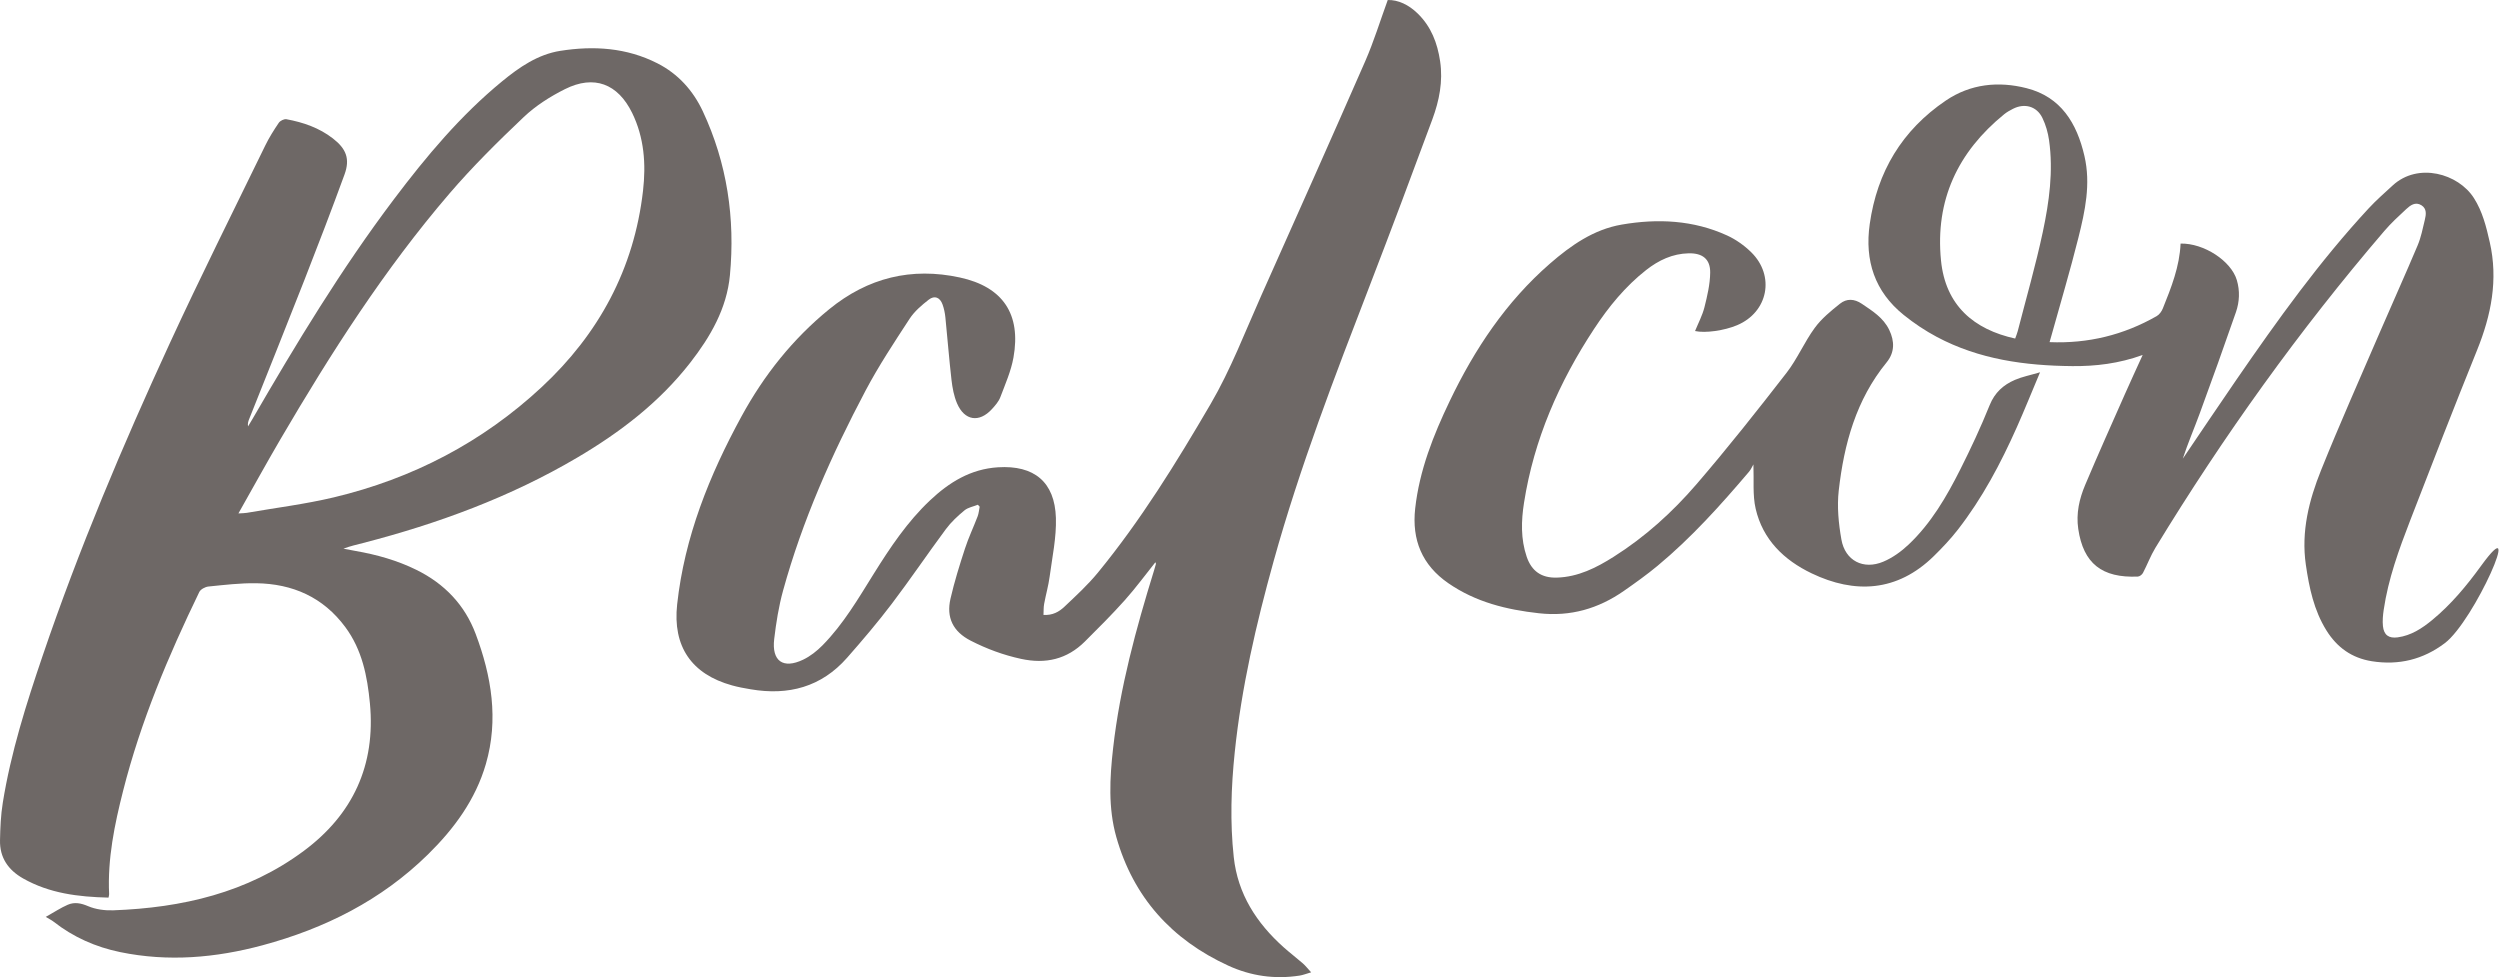
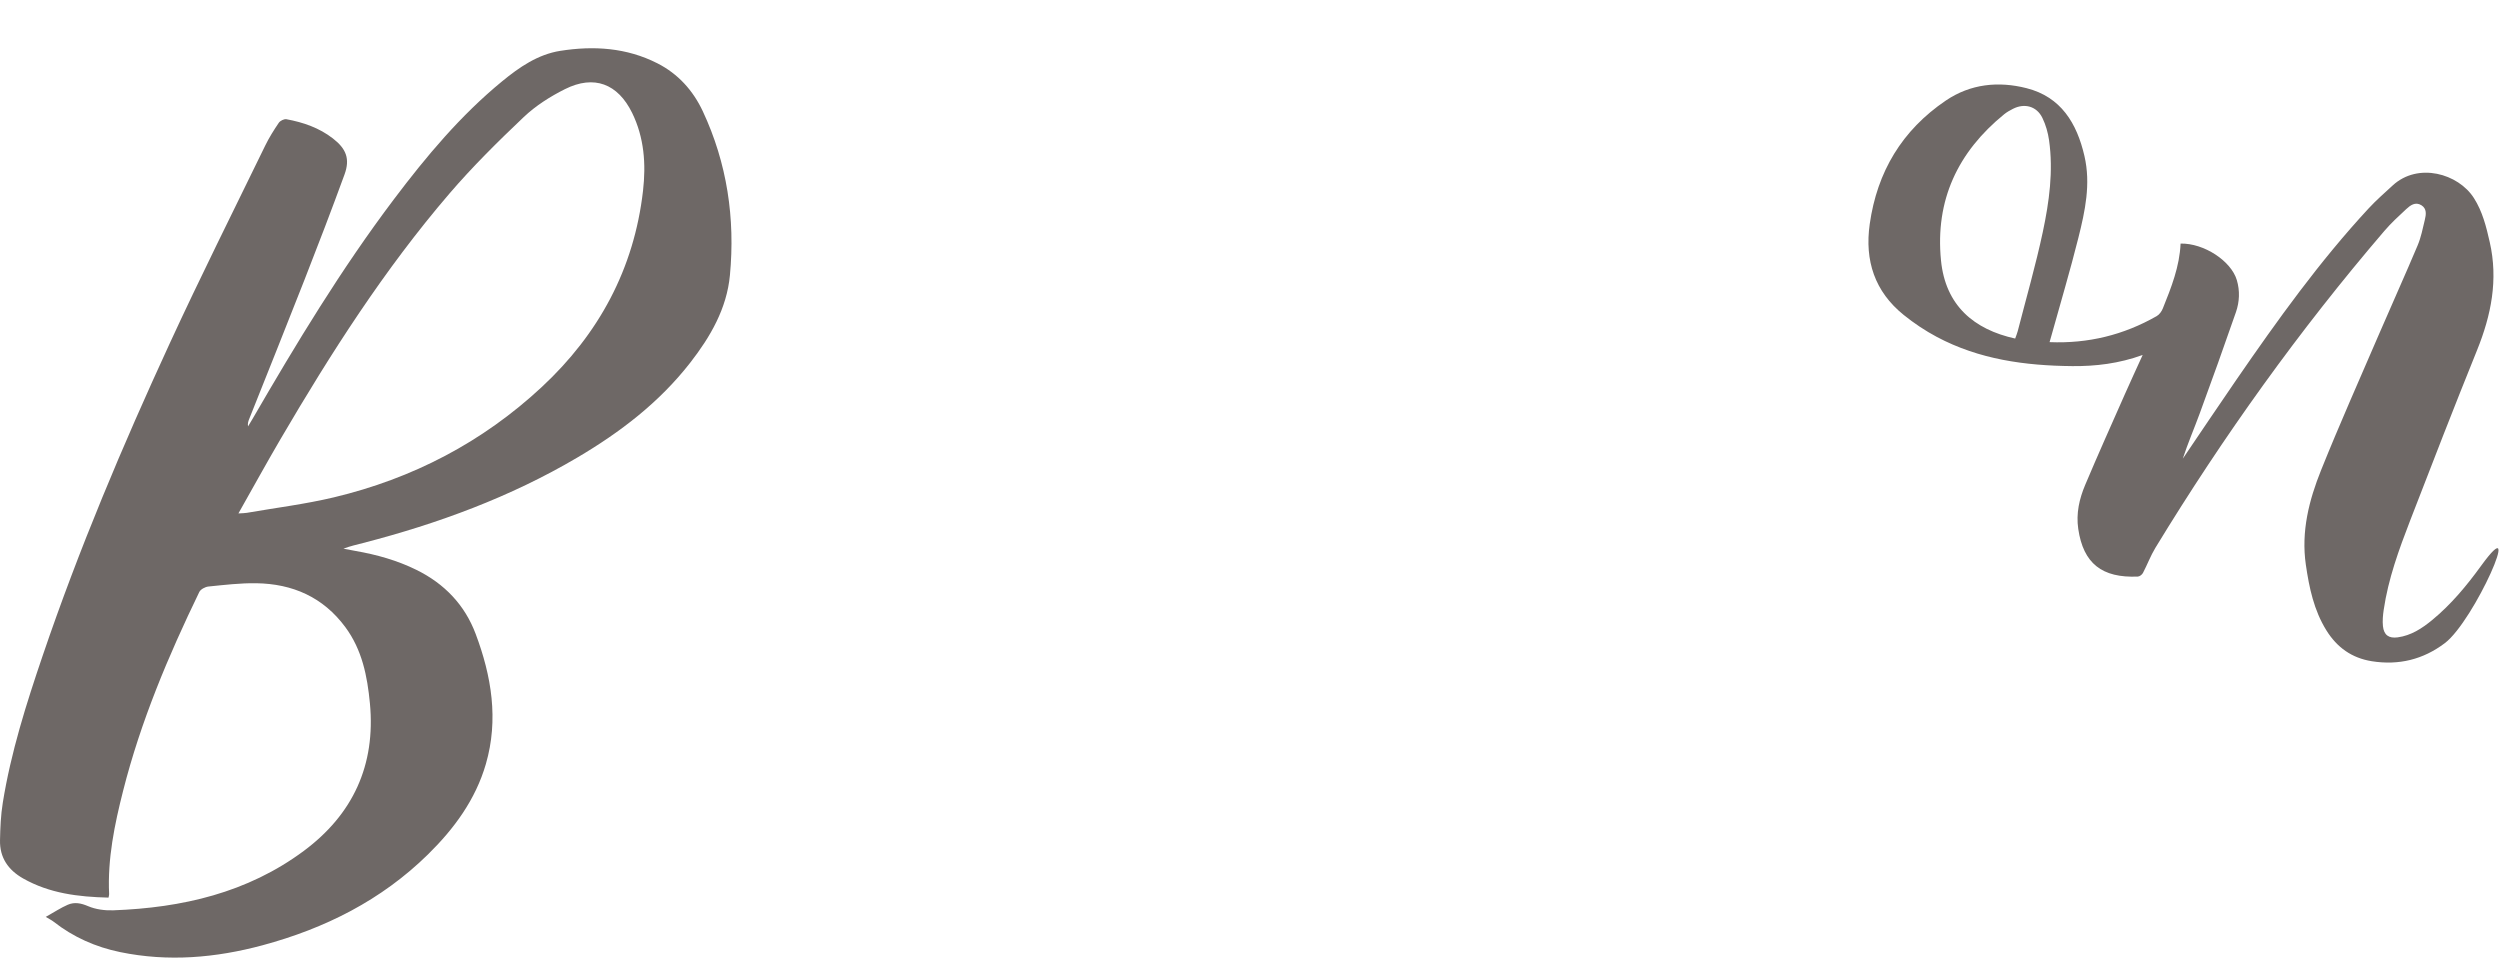
<svg xmlns="http://www.w3.org/2000/svg" width="481" height="188" viewBox="0 0 481 188" fill="none">
  <path d="M140.437 52.955C141.467 42.026 139.899 31.41 135.218 21.405C133.352 17.422 130.472 14.207 126.482 12.181C120.552 9.164 114.221 8.769 107.801 9.783C103.485 10.467 99.929 12.917 96.612 15.642C88.609 22.205 82.025 30.081 75.819 38.299C65.673 51.741 56.975 66.121 48.544 80.671C48.278 81.132 47.999 81.583 47.722 82.04C47.63 81.501 47.765 81.066 47.933 80.645C51.483 71.723 55.069 62.814 58.569 53.873C61.209 47.139 63.799 40.382 66.281 33.584C67.382 30.571 66.619 28.63 64.059 26.643C61.413 24.59 58.343 23.534 55.105 22.939C54.661 22.86 53.908 23.231 53.642 23.623C52.686 25.031 51.772 26.485 51.029 28.011C44.859 40.691 38.539 53.297 32.642 66.098C23.593 85.738 15.181 105.652 8.213 126.144C5.061 135.418 2.096 144.754 0.535 154.456C0.153 156.825 0.052 159.253 0.002 161.661C-0.07 165.007 1.577 167.388 4.459 169.02C9.525 171.889 15.066 172.56 20.881 172.702C20.937 172.392 21.003 172.211 20.996 172.034C20.671 165.234 22.038 158.647 23.692 152.13C27.067 138.819 32.372 126.229 38.341 113.905C38.598 113.379 39.472 112.912 40.103 112.847C43.16 112.54 46.233 112.169 49.3 112.215C56.298 112.317 62.175 114.886 66.448 120.667C69.673 125.035 70.672 130.081 71.172 135.329C72.302 147.225 67.888 156.707 58.438 163.724C47.597 171.774 35.018 174.662 21.772 175.146C20.168 175.202 18.419 174.972 16.96 174.35C15.576 173.758 14.33 173.514 13.032 174.077C11.714 174.649 10.501 175.458 8.805 176.409C9.525 176.847 9.958 177.051 10.323 177.34C14.12 180.314 18.409 182.212 23.113 183.183C32.349 185.091 41.477 184.298 50.5 181.874C62.527 178.636 73.384 173.195 82.347 164.388C87.37 159.456 91.495 153.851 93.484 146.989C95.959 138.438 94.572 130.088 91.515 121.959C89.408 116.356 85.503 112.3 80.132 109.649C76.408 107.81 72.463 106.71 68.394 106.001C67.622 105.865 66.849 105.711 66.077 105.563C67.362 105.076 68.608 104.796 69.844 104.477C84.276 100.746 98.167 95.641 111.062 88.041C119.319 83.175 126.843 77.431 132.786 69.802C136.687 64.795 139.837 59.354 140.437 52.955ZM123.717 36.703C121.998 51.734 115.214 64.249 104.232 74.467C92.817 85.093 79.359 92.084 64.223 95.693C58.717 97.002 53.067 97.7 47.483 98.67C47.068 98.74 46.644 98.733 45.869 98.785C48.669 93.831 51.263 89.114 53.981 84.468C63.654 67.947 73.956 51.833 86.446 37.272C90.903 32.078 95.798 27.235 100.768 22.521C103.061 20.346 105.866 18.566 108.708 17.145C114.29 14.355 118.862 16.096 121.62 21.714C123.951 26.472 124.306 31.571 123.717 36.703Z" fill="#6E6866" />
-   <path d="M277.08 11.792C276.558 8.269 275.351 5.115 272.758 2.594C271.036 0.916 269.014 -0.044 267.003 0.002C265.513 4.091 264.31 8.028 262.67 11.776C256.07 26.857 249.351 41.888 242.642 56.922C239.52 63.917 236.805 71.082 232.92 77.737C226.342 88.995 219.516 100.075 211.236 110.175C209.294 112.54 207.012 114.639 204.78 116.748C203.768 117.702 202.516 118.426 200.767 118.308C200.807 117.561 200.767 116.86 200.892 116.192C201.217 114.426 201.72 112.685 201.957 110.909C202.457 107.168 203.268 103.395 203.157 99.66C202.946 92.703 198.949 89.478 192.027 89.906C186.761 90.232 182.623 92.791 178.922 96.285C174.576 100.391 171.292 105.302 168.147 110.336C165.139 115.156 162.27 120.087 158.247 124.167C157.168 125.259 155.893 126.269 154.519 126.923C150.671 128.766 148.455 127.199 148.955 122.956C149.326 119.821 149.826 116.663 150.664 113.626C154.378 100.147 160.032 87.445 166.546 75.131C169.064 70.375 172.052 65.858 174.997 61.344C175.927 59.916 177.318 58.725 178.682 57.663C179.819 56.777 180.858 57.219 181.348 58.584C181.633 59.376 181.808 60.232 181.893 61.074C182.3 65.078 182.607 69.095 183.067 73.092C183.247 74.629 183.533 76.214 184.141 77.622C185.574 80.954 188.401 81.372 190.834 78.724C191.468 78.034 192.139 77.27 192.464 76.418C193.413 73.911 194.525 71.401 194.991 68.792C196.484 60.439 192.967 55.189 184.677 53.389C175.372 51.372 166.993 53.425 159.555 59.482C152.504 65.226 146.982 72.191 142.656 80.126C136.477 91.463 131.705 103.305 130.284 116.278C129.397 124.371 133.038 129.713 140.858 131.874C142.039 132.204 143.255 132.421 144.465 132.625C151.692 133.852 158.02 132.19 162.974 126.559C165.938 123.19 168.854 119.759 171.569 116.185C175.145 111.475 178.455 106.563 181.982 101.812C182.984 100.46 184.26 99.272 185.564 98.197C186.255 97.627 187.274 97.46 188.145 97.111C188.259 97.239 188.375 97.365 188.49 97.489C188.365 98.108 188.319 98.759 188.099 99.341C187.31 101.421 186.343 103.438 185.66 105.547C184.621 108.731 183.619 111.938 182.872 115.198C182.044 118.811 183.346 121.518 186.768 123.269C189.868 124.854 193.049 126.029 196.458 126.769C201.191 127.796 205.29 126.851 208.731 123.43C211.348 120.827 213.96 118.218 216.416 115.472C218.487 113.156 220.331 110.636 222.3 108.175C222.349 108.329 222.414 108.428 222.398 108.5C222.293 108.912 222.171 109.32 222.047 109.724C218.579 120.946 215.482 132.256 214.161 143.965C213.517 149.679 213.195 155.456 214.779 161.049C218.06 172.632 225.432 180.791 236.319 185.789C240.677 187.789 245.275 188.443 250.035 187.706C250.686 187.608 251.314 187.351 252.264 187.075C251.557 186.305 251.159 185.785 250.676 185.364C249.463 184.308 248.178 183.331 246.978 182.259C241.762 177.597 238.143 172.004 237.374 164.908C236.647 158.2 236.864 151.476 237.561 144.771C238.856 132.259 241.686 120.058 245.046 107.968C250.084 89.847 256.836 72.325 263.594 54.804C267.676 44.21 271.664 33.584 275.595 22.935C276.909 19.369 277.656 15.671 277.08 11.792Z" fill="#6E6866" />
  <path d="M477.348 108.882C474.587 112.688 471.599 116.29 467.951 119.295C465.995 120.907 463.902 122.275 461.321 122.627C459.602 122.86 458.655 122.183 458.478 120.469C458.372 119.449 458.472 118.387 458.619 117.363C459.493 111.373 461.561 105.723 463.724 100.121C467.947 89.176 472.194 78.244 476.589 67.368C479.311 60.627 480.675 53.83 479.028 46.589C478.354 43.615 477.641 40.717 475.978 38.104C472.973 33.391 465.236 31.186 460.355 35.677C458.79 37.118 457.179 38.525 455.737 40.082C446.276 50.29 438.201 61.575 430.321 73.003C426.834 78.063 423.419 83.165 419.971 88.248C420.934 85.287 422.167 82.442 423.232 79.534C425.608 73.055 427.942 66.565 430.2 60.044C430.883 58.058 430.979 55.952 430.364 53.886C429.264 50.195 424.037 46.773 419.544 46.862C419.356 51.27 417.752 55.317 416.128 59.347C415.902 59.916 415.458 60.528 414.945 60.821C408.595 64.447 401.765 66.134 394.336 65.828C394.464 65.377 394.579 64.982 394.691 64.588C396.437 58.301 398.307 52.047 399.887 45.724C401.173 40.585 402.291 35.403 401.048 30.022C399.585 23.682 396.522 18.642 389.905 16.964C384.518 15.596 379.144 16.119 374.374 19.349C365.944 25.064 361.151 33.065 359.734 43.128C358.745 50.142 360.688 56.094 366.272 60.594C368.248 62.189 370.401 63.627 372.642 64.821C380.784 69.16 389.662 70.361 398.724 70.44C403.215 70.48 407.681 69.95 412.25 68.295C411.031 70.977 409.923 73.359 408.862 75.763C406.281 81.603 403.661 87.429 401.183 93.311C400.062 95.979 399.418 98.766 399.855 101.757C400.828 108.405 404.414 111.231 411.323 110.932C411.668 110.918 412.135 110.56 412.306 110.231C413.14 108.645 413.766 106.938 414.692 105.411C427.771 83.932 442.372 63.551 458.734 44.451C460.023 42.947 461.492 41.588 462.948 40.24C463.747 39.5 464.714 38.769 465.871 39.483C466.955 40.151 466.781 41.286 466.535 42.306C466.137 43.958 465.808 45.658 465.154 47.211C462.787 52.834 460.269 58.393 457.853 63.996C454.057 72.809 450.142 81.58 446.566 90.486C444.248 96.259 442.72 102.27 443.643 108.642C444.288 113.08 445.188 117.406 447.595 121.278C449.63 124.558 452.479 126.602 456.332 127.22C461.515 128.045 466.212 126.894 470.383 123.742C476.076 119.439 485.921 97.065 477.348 108.882ZM393.038 44.619C391.674 51.034 389.846 57.35 388.212 63.71C388.098 64.163 387.907 64.597 387.72 65.137C379.792 63.394 374.305 58.791 373.448 50.106C372.3 38.516 376.682 29.242 385.606 21.981C386.115 21.567 386.704 21.238 387.292 20.939C389.521 19.797 391.861 20.432 392.955 22.682C393.607 24.018 394.033 25.524 394.241 26.998C395.079 32.943 394.267 38.835 393.038 44.619Z" fill="#6E6866" />
-   <path d="M382.818 77.934C381.123 82.142 379.2 86.268 377.159 90.32C374.512 95.575 371.551 100.67 367.229 104.76C365.815 106.099 364.132 107.319 362.351 108.066C358.508 109.685 355.001 107.879 354.284 103.799C353.739 100.713 353.424 97.46 353.775 94.367C354.791 85.436 357.114 76.909 362.978 69.733C364.54 67.822 364.553 65.686 363.485 63.469C362.351 61.114 360.267 59.844 358.222 58.453C356.753 57.452 355.284 57.422 354.022 58.426C352.267 59.821 350.465 61.297 349.156 63.087C347.152 65.822 345.807 69.052 343.733 71.726C338.11 78.978 332.41 86.189 326.424 93.144C321.793 98.529 316.508 103.316 310.456 107.135C307.114 109.247 303.619 111.014 299.537 111.132C296.592 111.221 294.682 109.902 293.735 107.116C292.571 103.7 292.677 100.197 293.223 96.716C295.132 84.537 299.967 73.516 306.699 63.285C309.493 59.038 312.698 55.11 316.727 51.948C319.12 50.073 321.79 48.803 324.902 48.737C327.555 48.681 329.077 49.839 329.04 52.468C329.011 54.692 328.482 56.943 327.936 59.117C327.538 60.689 326.75 62.163 326.128 63.693C328.101 64.131 331.759 63.608 334.221 62.568C340.177 60.058 341.574 53.073 336.919 48.517C335.591 47.218 333.977 46.072 332.291 45.303C325.793 42.335 318.924 42.02 312.004 43.214C306.621 44.145 302.242 47.211 298.212 50.718C289.781 58.058 283.717 67.16 278.931 77.155C275.775 83.738 273.087 90.515 272.278 97.858C271.617 103.859 273.59 108.721 278.675 112.221C283.937 115.85 289.84 117.298 296.102 117.992C302.176 118.666 307.524 117.107 312.435 113.689C314.644 112.149 316.846 110.58 318.917 108.859C325.425 103.457 331.056 97.183 336.519 90.755C336.88 90.331 337.103 89.785 337.357 89.354C337.479 92.364 337.179 95.223 337.787 97.871C339.155 103.809 343.214 107.751 348.562 110.313C356.819 114.271 365.013 113.922 372.08 106.981C373.697 105.395 375.272 103.73 376.662 101.944C381.373 95.897 384.935 89.166 388.045 82.185C389.541 78.826 390.912 75.411 392.505 71.628C390.615 72.187 389.077 72.484 387.674 73.088C385.455 74.043 383.794 75.523 382.818 77.934Z" fill="#6E6866" />
</svg>